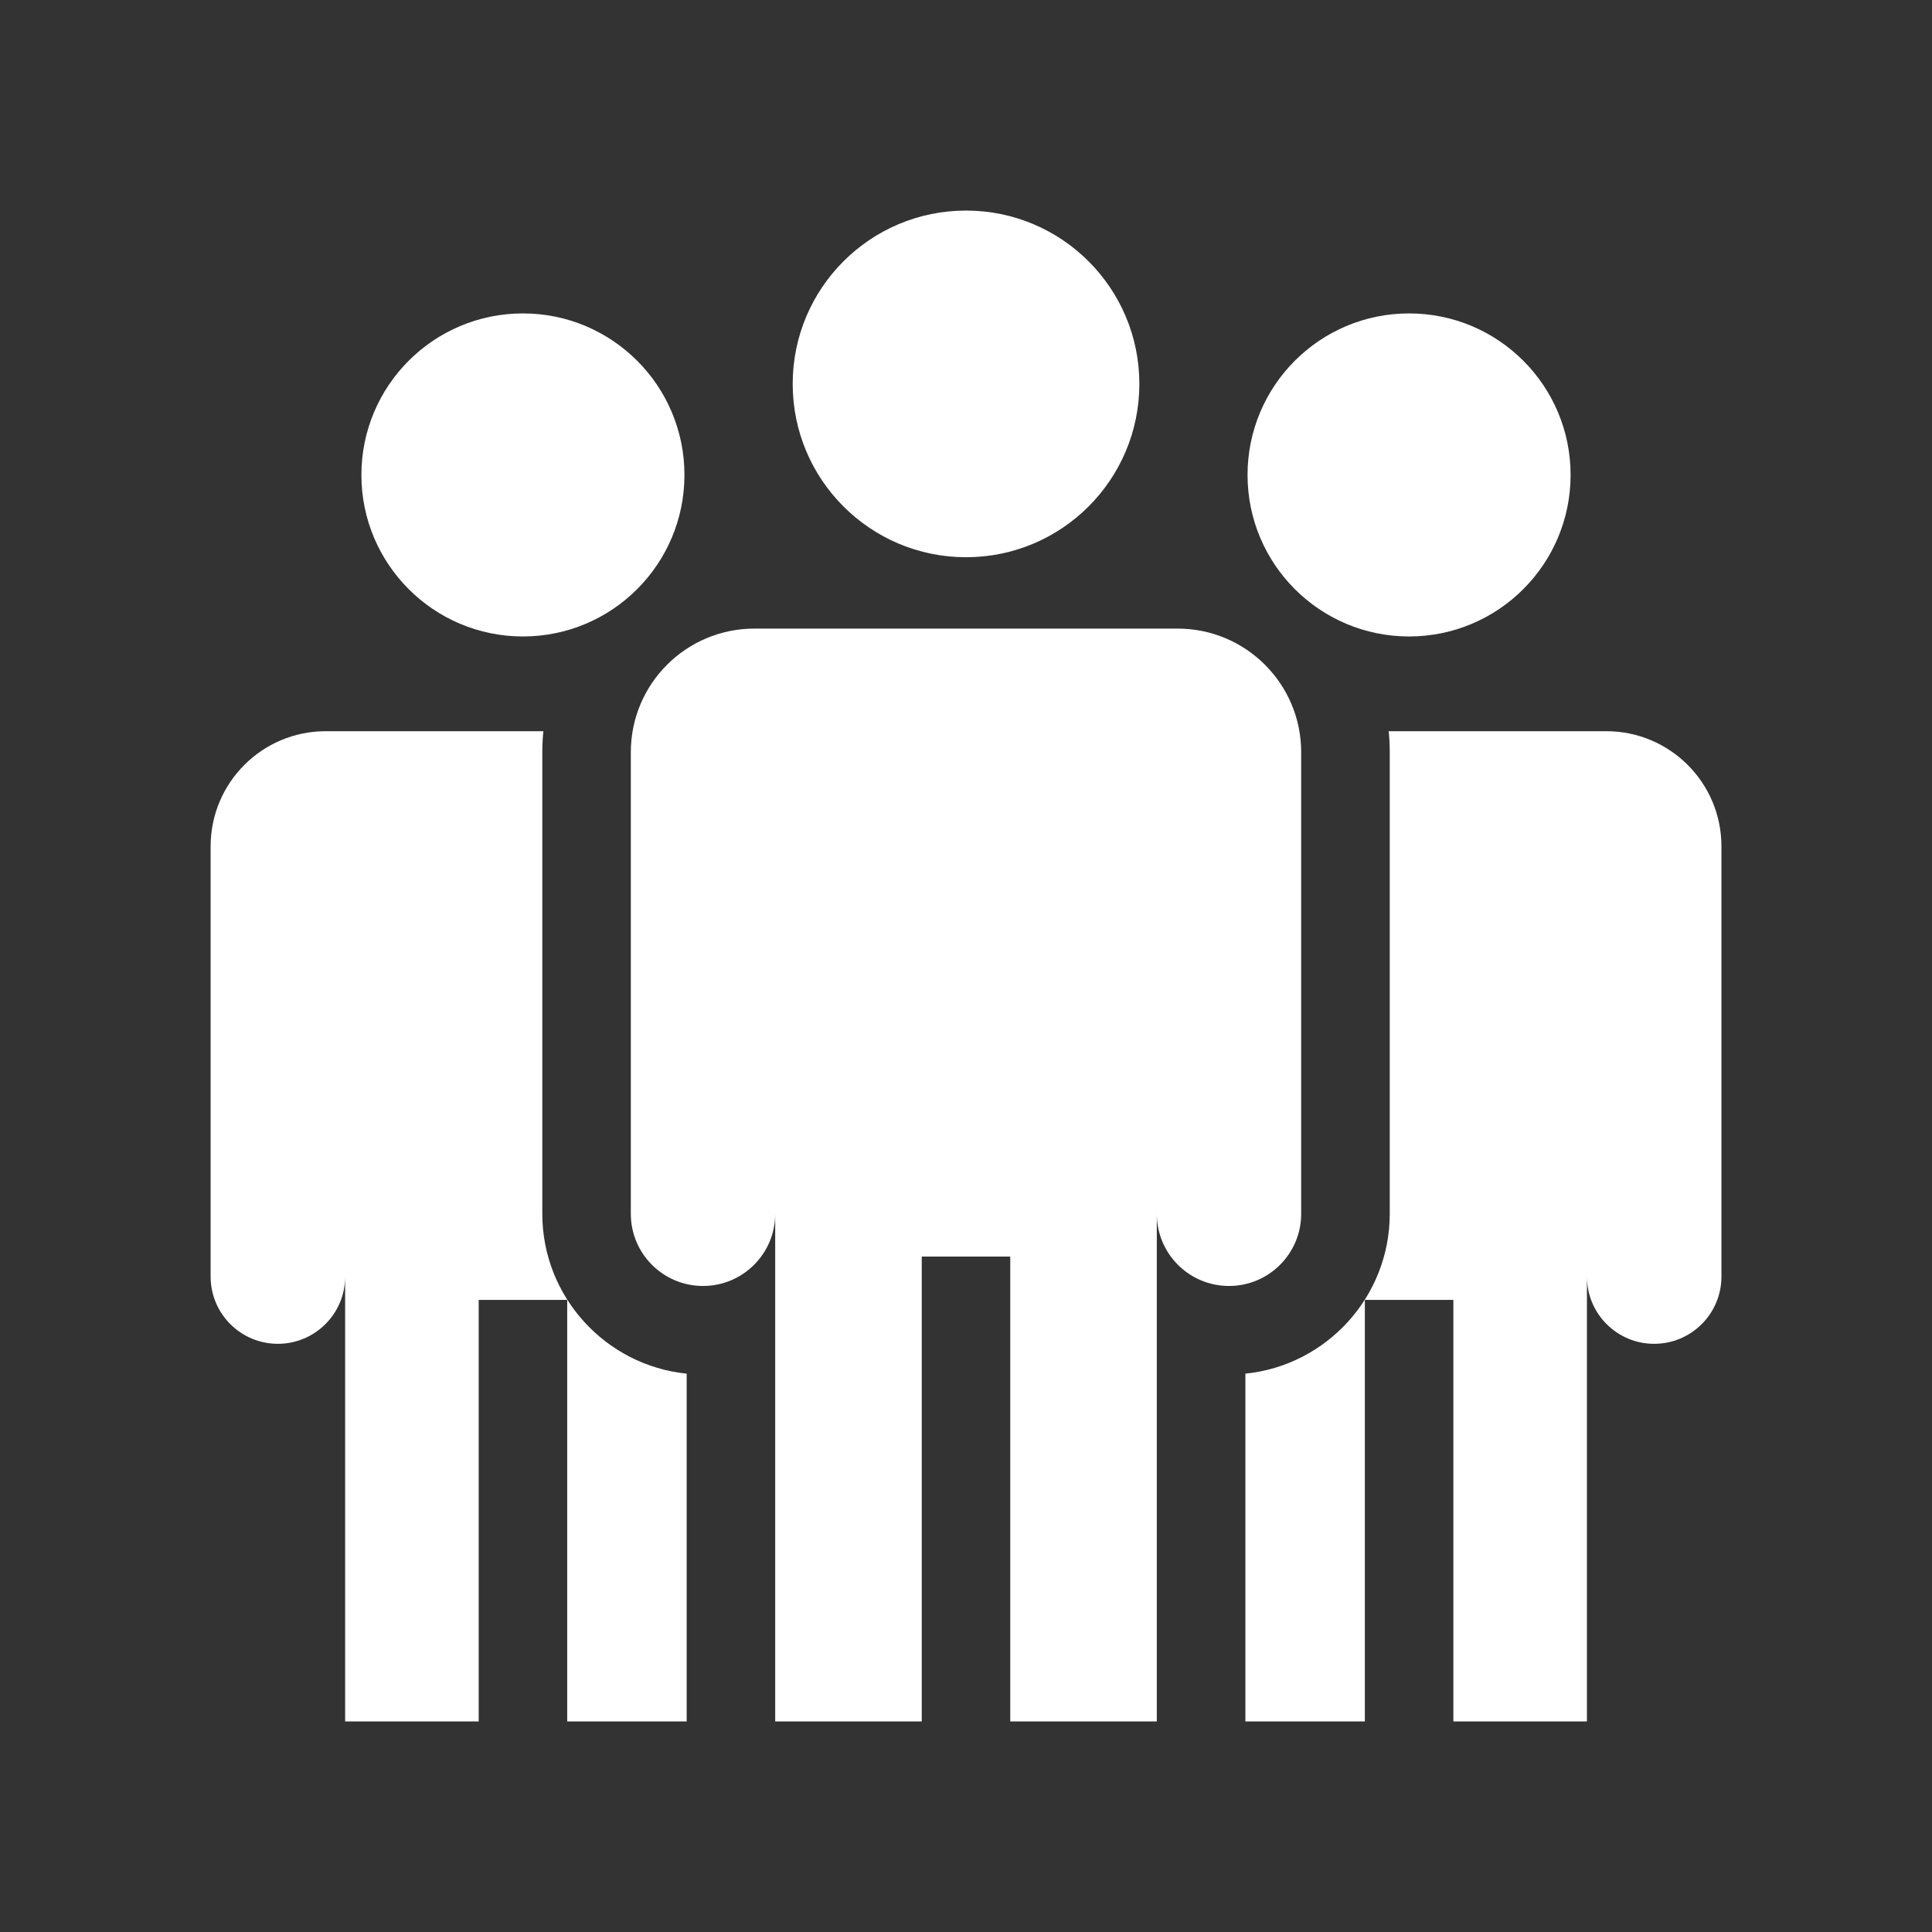
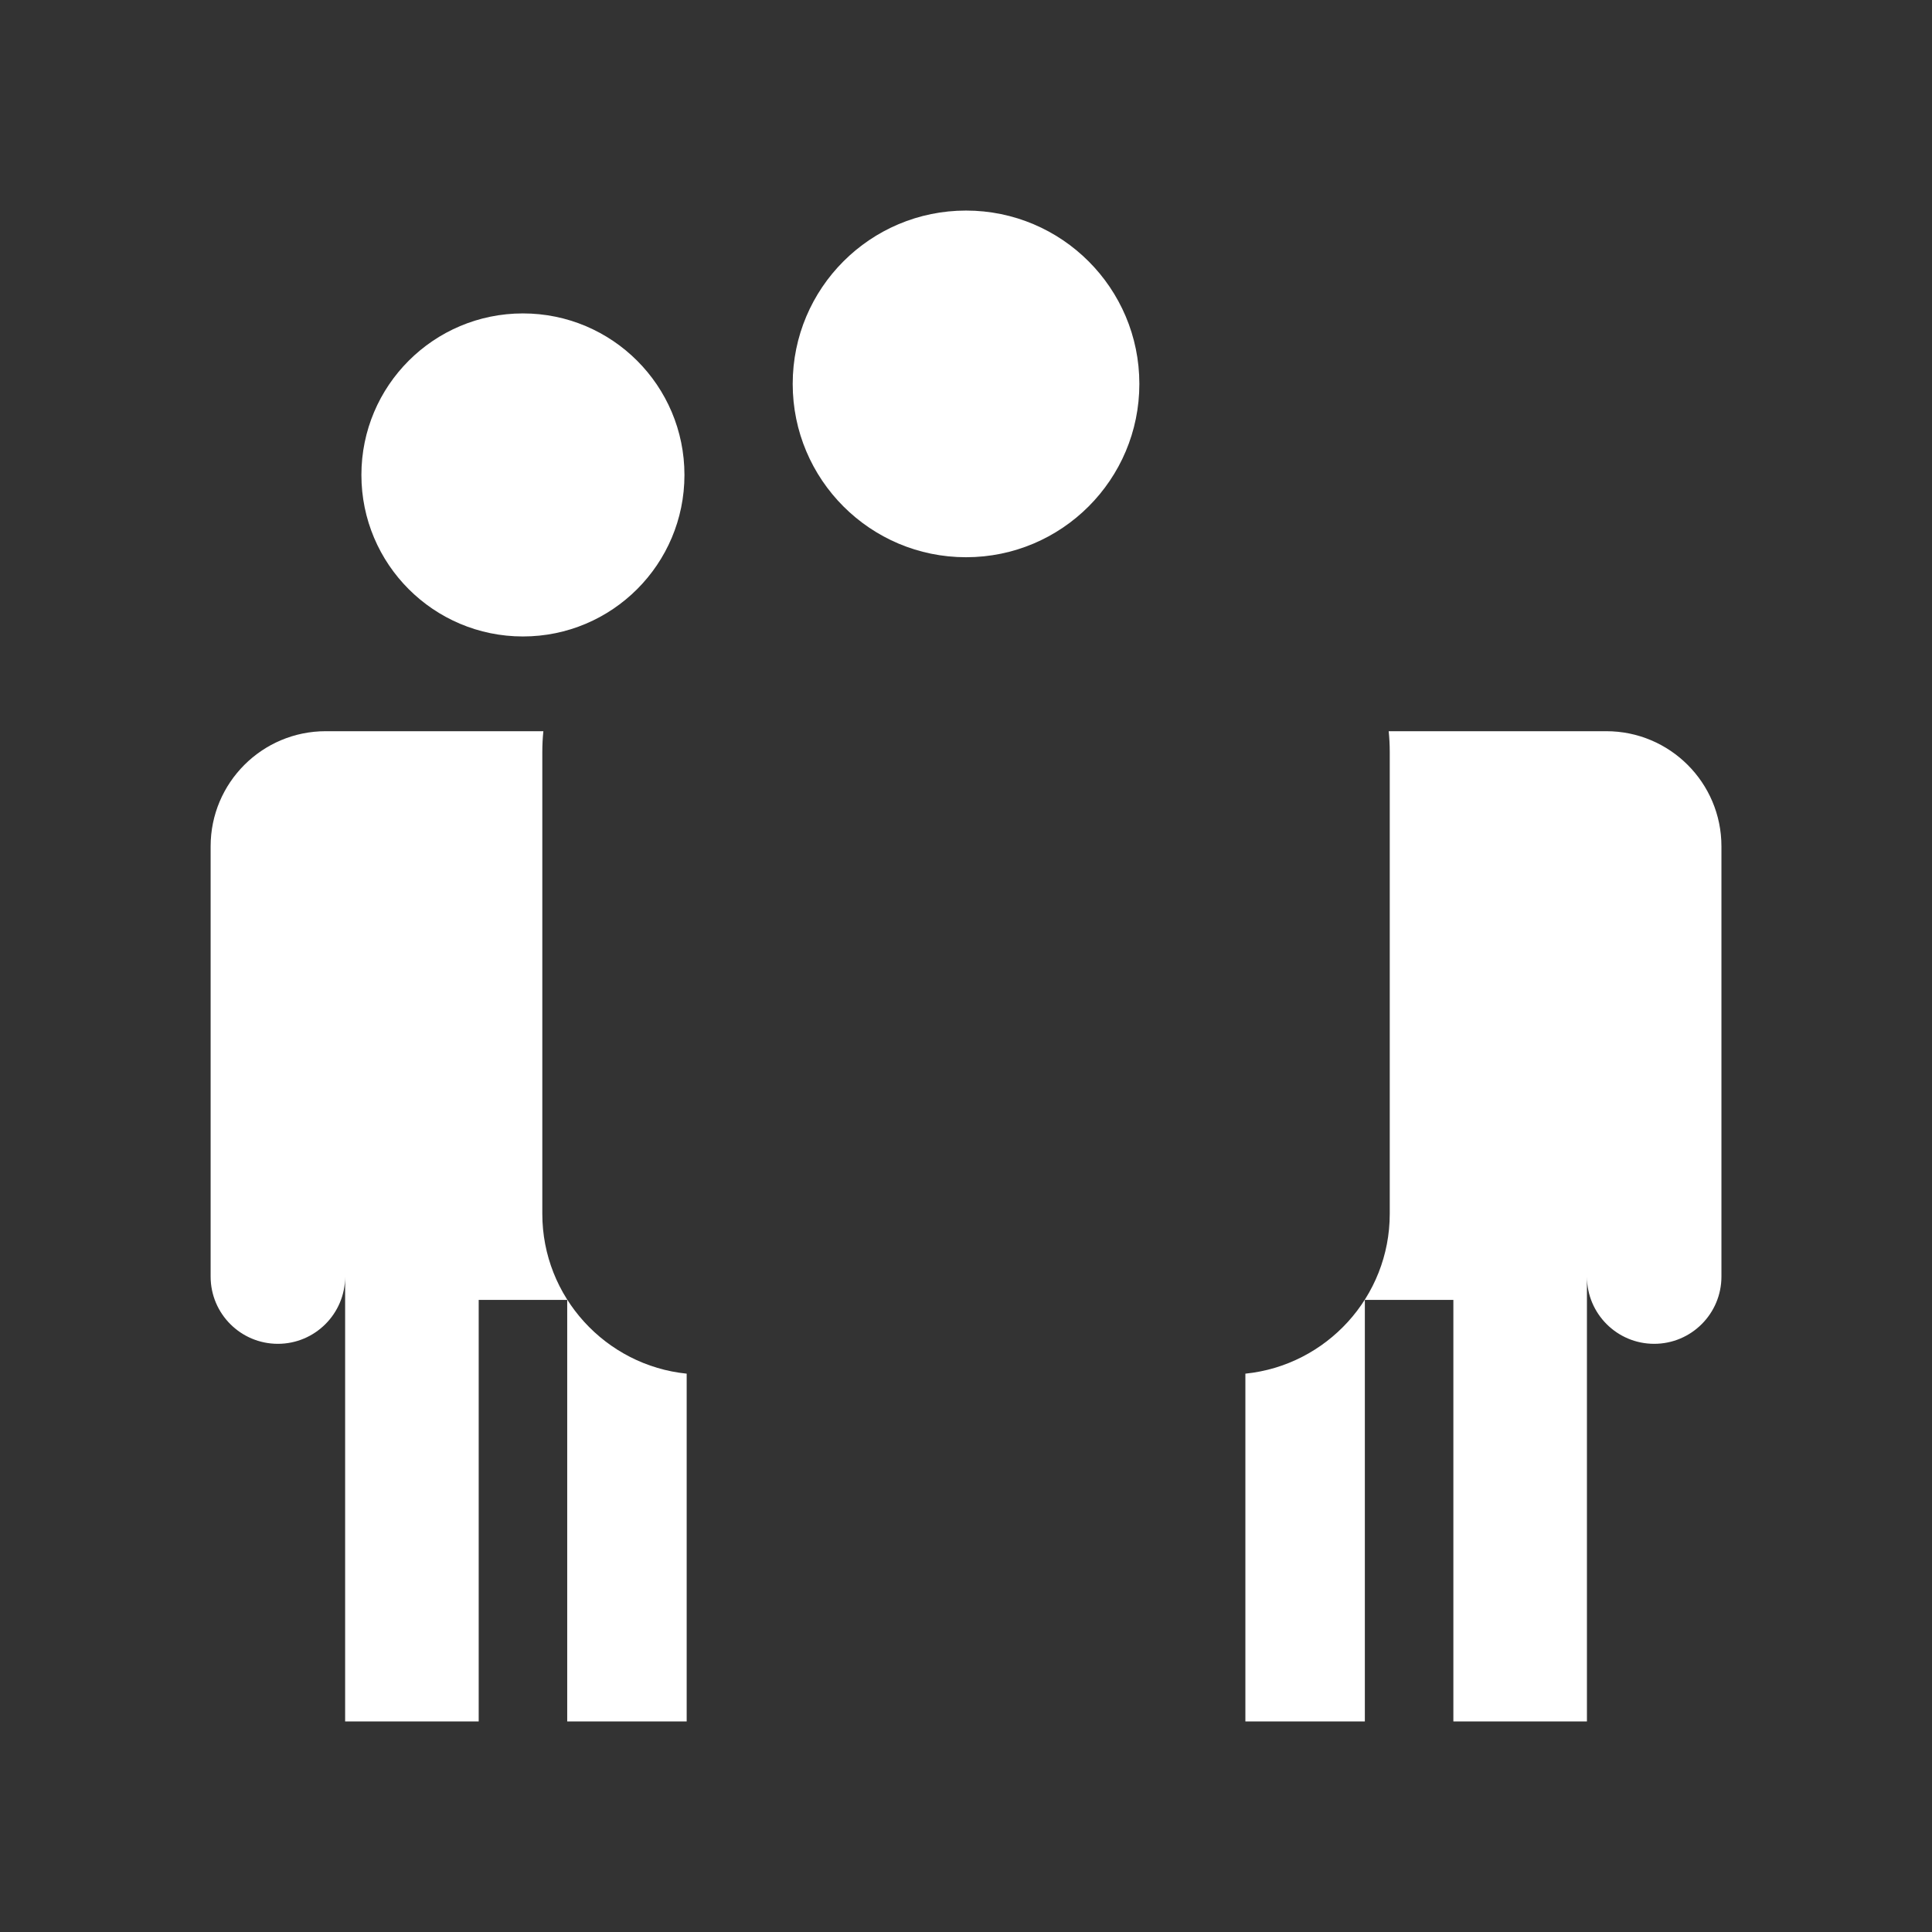
<svg xmlns="http://www.w3.org/2000/svg" id="a" viewBox="0 0 328.93 328.93">
  <rect x="0" y="0" width="328.93" height="328.93" fill="#333333" stroke="none" />
  <circle cx="164.47" cy="65.36" r="29.51" style="fill:#fff; stroke-width:0px;" />
-   <path d="M200.49,107.02h-72.05c-11.62,0-21.04,9.42-21.04,21.04v78.59c0,6.79,5.5,12.29,12.29,12.29s12.29-5.5,12.29-12.29v86.43h24.95v-79.14h15.07v79.14h24.95v-86.43c0,6.79,5.5,12.29,12.29,12.29s12.29-5.5,12.29-12.29v-78.59c0-11.62-9.42-21.04-21.04-21.04Z" style="fill:#fff; stroke-width:0px;" />
  <circle cx="89.03" cy="80.86" r="27.5" style="fill:#fff; stroke-width:0px;" />
  <path d="M92.33,206.65v-78.59c0-1.21.06-2.4.18-3.57h-37.05c-10.83,0-19.6,8.78-19.6,19.6v73.25c0,6.33,5.13,11.45,11.45,11.45s11.45-5.13,11.45-11.45v75.74h22.74v-71.77h15.07v71.77h20.34v-59.21c-13.78-1.4-24.58-13.07-24.58-27.22Z" style="fill:#fff; stroke-width:0px;" />
-   <circle cx="239.9" cy="80.86" r="27.5" style="fill:#fff; stroke-width:0px;" />
  <path d="M273.48,124.49h-37.05c.12,1.18.18,2.37.18,3.57v78.59c0,14.15-10.79,25.82-24.58,27.22v59.21h20.34v-71.77h15.07v71.77h22.74v-75.74c0,6.33,5.13,11.45,11.45,11.45s11.45-5.13,11.45-11.45v-73.25c0-10.83-8.78-19.6-19.6-19.6Z" style="fill:#fff; stroke-width:0px;" />
</svg>